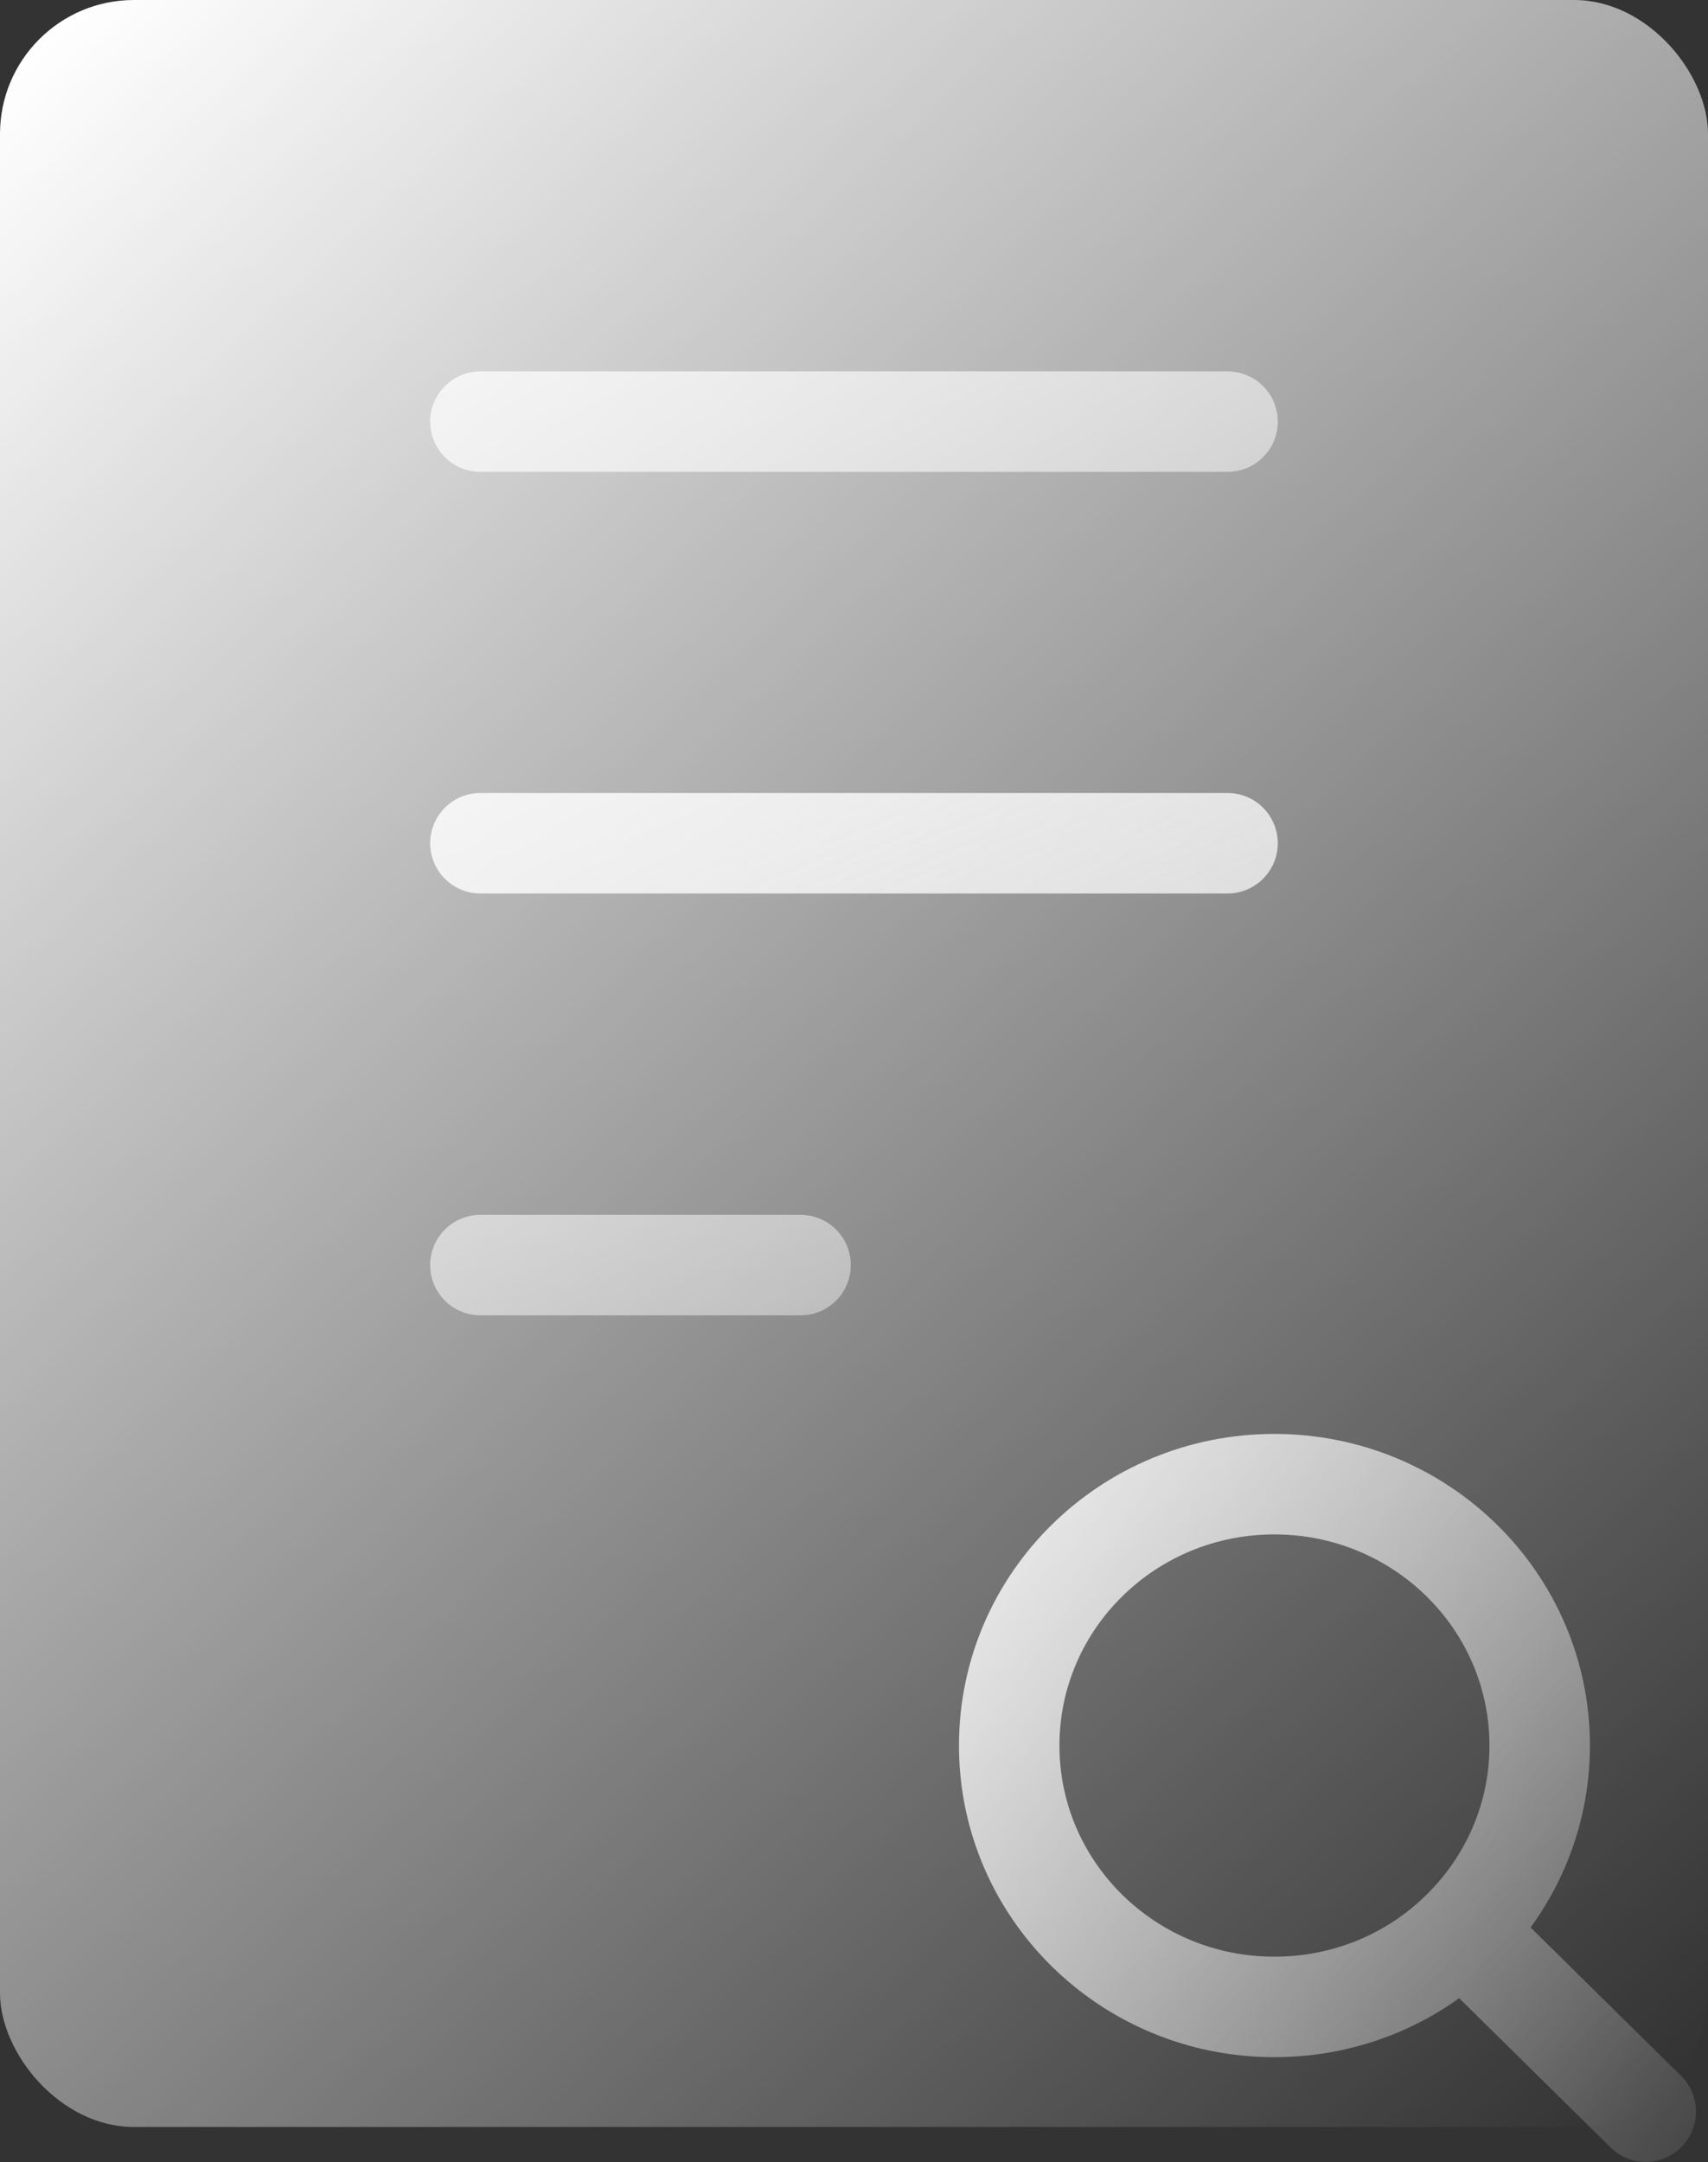
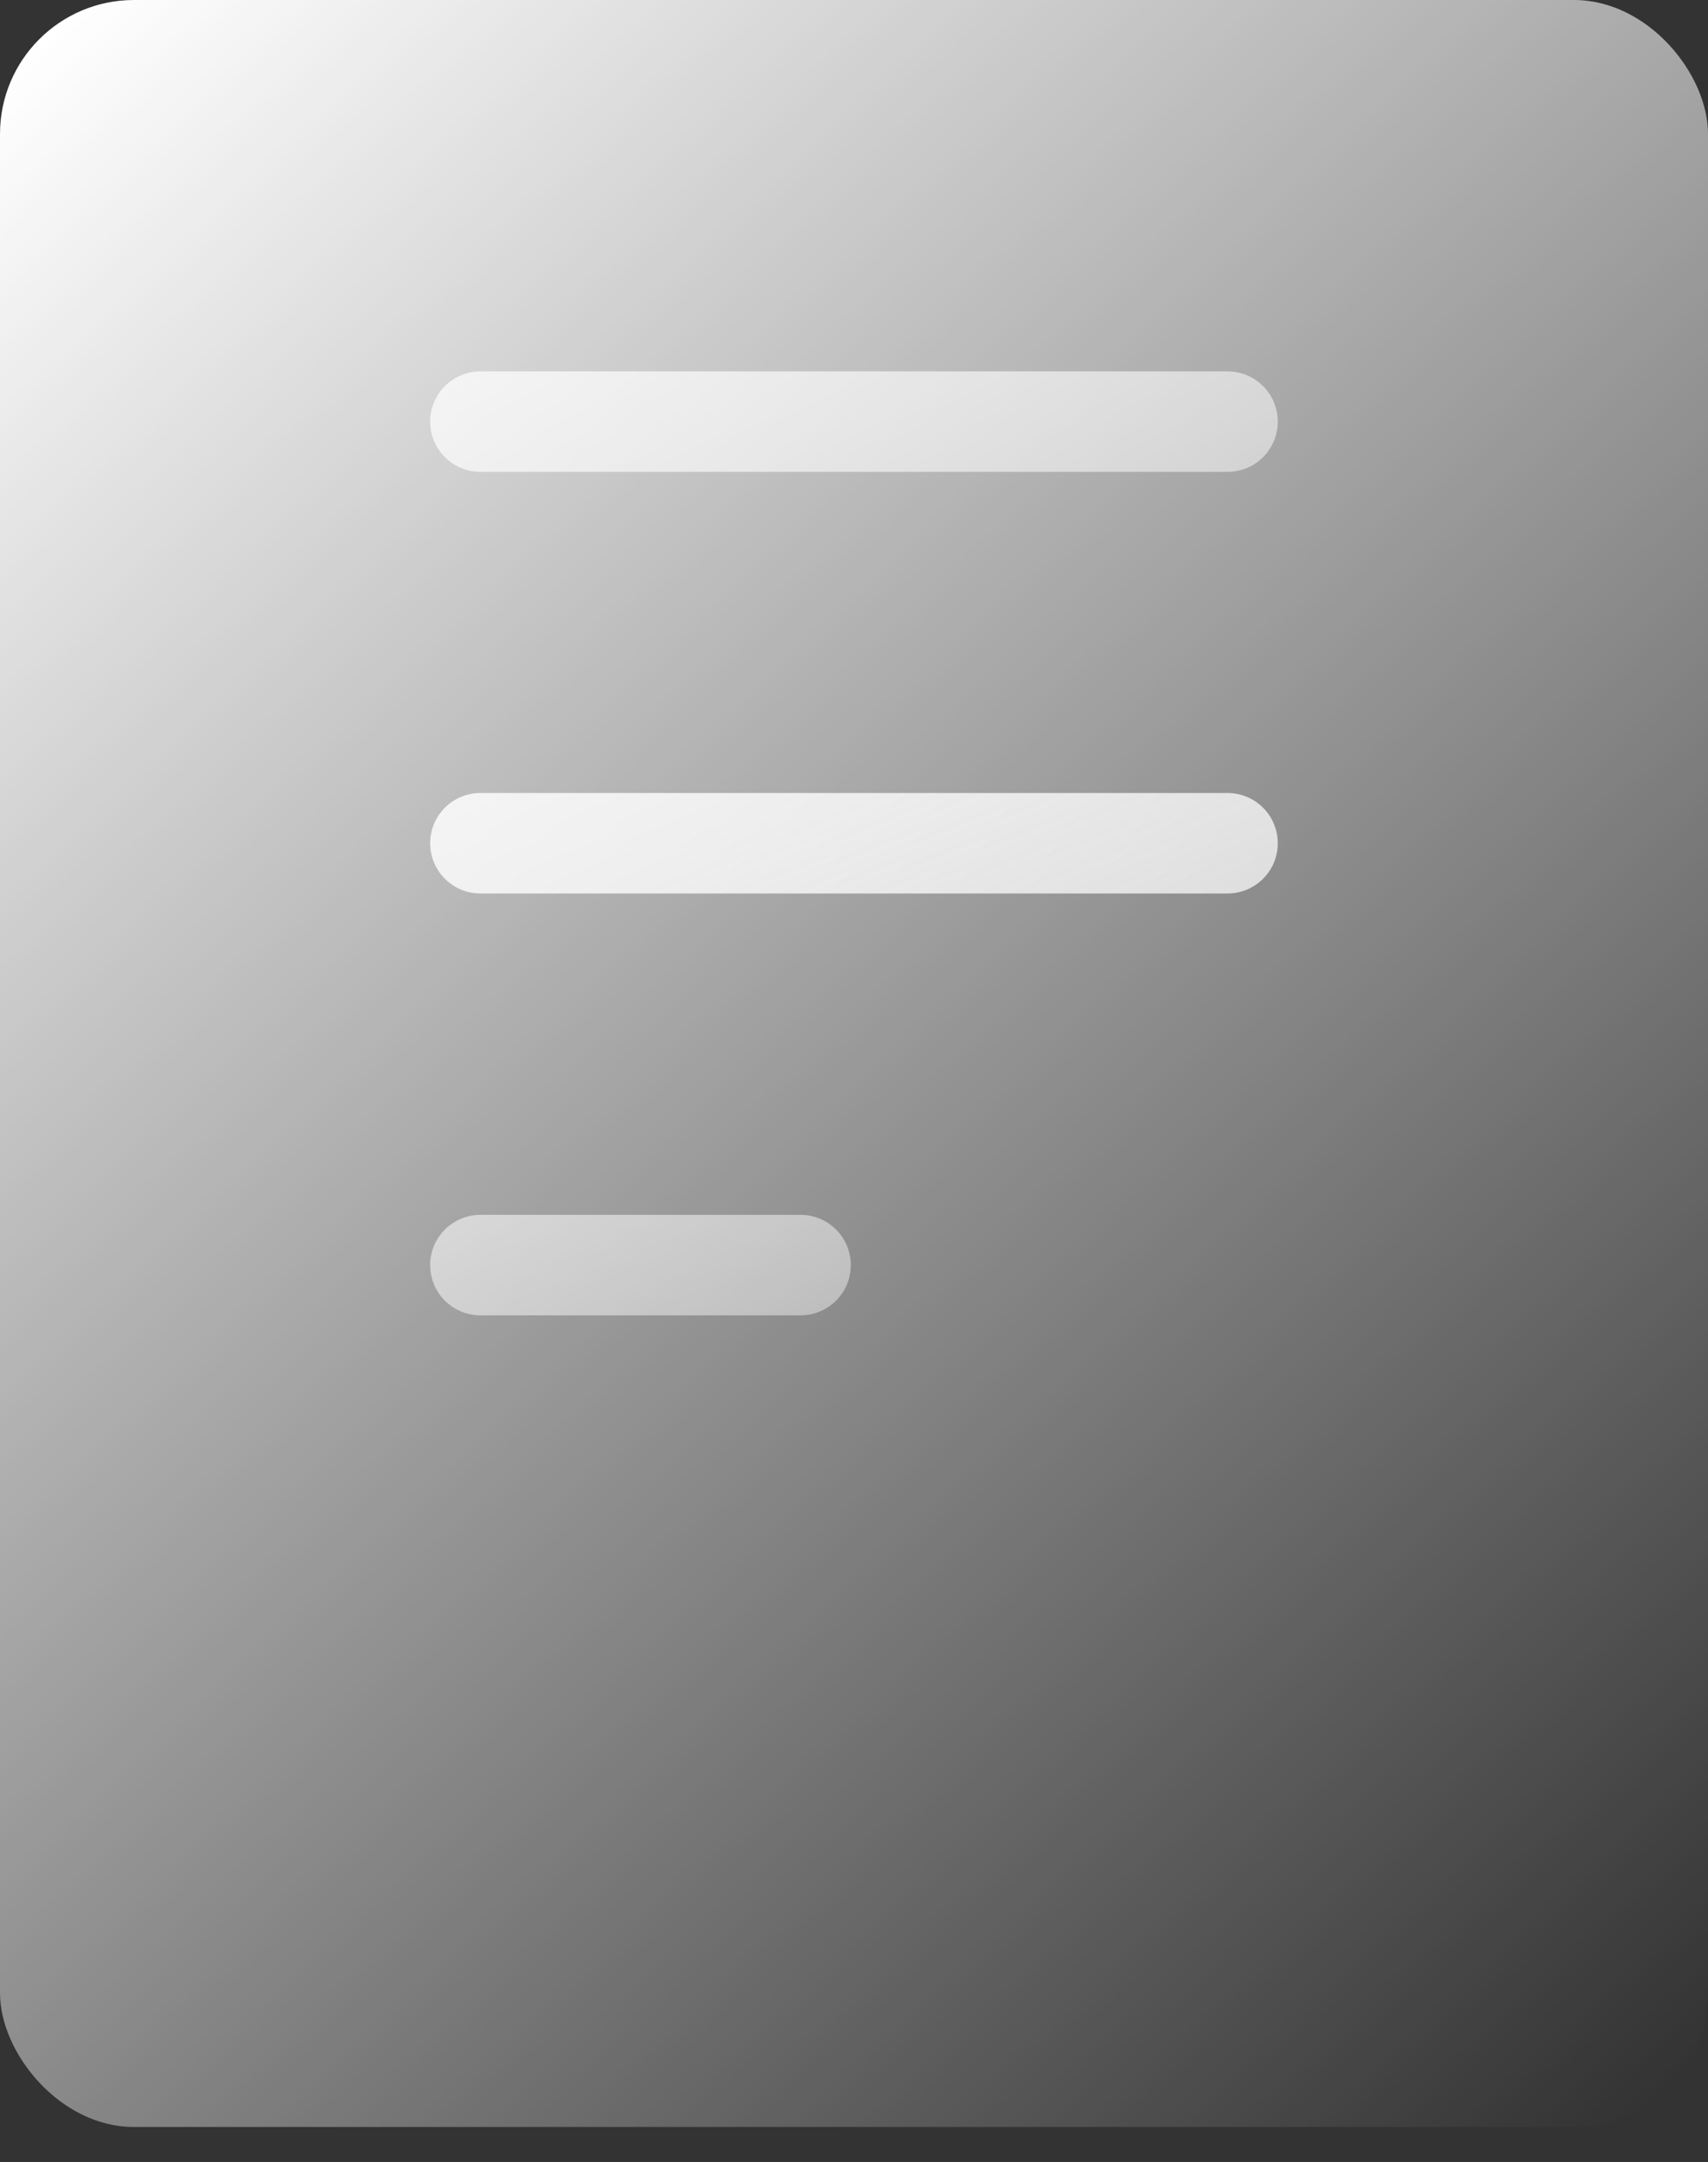
<svg xmlns="http://www.w3.org/2000/svg" width="72.283" height="91.487" viewBox="0 0 72.283 91.487" fill="none">
  <rect x="0" y="0" width="72.283" height="91.487" fill="#333333" stroke="none" />
  <desc> Created with Pixso. </desc>
  <defs>
    <linearGradient x1="0" y1="2.716" x2="96.19" y2="105.469" id="paint_linear_104_6229_0" gradientUnits="userSpaceOnUse">
      <stop offset="0.003" stop-color="#FFFFFF" />
      <stop offset="0.787" stop-color="#FFFFFF" stop-opacity="0" />
    </linearGradient>
    <linearGradient x1="13.464" y1="-6.312" x2="51.955" y2="68.097" id="paint_linear_104_6230_0" gradientUnits="userSpaceOnUse">
      <stop stop-color="#FFFFFF" />
      <stop offset="1" stop-color="#FFFFFF" stop-opacity="0" />
    </linearGradient>
    <linearGradient x1="14.927" y1="20.827" x2="86.454" y2="195.747" id="paint_linear_104_6231_0" gradientUnits="userSpaceOnUse">
      <stop stop-color="#FBFBFB" />
      <stop offset="0.597" stop-color="#FFFFFF" stop-opacity="0" />
    </linearGradient>
    <linearGradient x1="11.693" y1="21.441" x2="46.771" y2="110.732" id="paint_linear_104_6232_0" gradientUnits="userSpaceOnUse">
      <stop stop-color="#FFFFFF" />
      <stop offset="0.733" stop-color="#FFFFFF" stop-opacity="0" />
    </linearGradient>
    <linearGradient x1="32.953" y1="62.806" x2="99.37" y2="111.995" id="paint_linear_104_6233_0" gradientUnits="userSpaceOnUse">
      <stop stop-color="#FFFFFF" />
      <stop offset="0.594" stop-color="#FFFFFF" stop-opacity="0.075" />
    </linearGradient>
  </defs>
  <rect id="Прямоугольник 305" rx="5.669" width="72.283" height="90" fill="url(#paint_linear_104_6229_0)" fill-opacity="1" />
  <path id="path" d="M20.33 17.84L51.95 17.84" stroke="url(#paint_linear_104_6230_0)" stroke-opacity="1" stroke-width="4.252" stroke-linejoin="round" stroke-linecap="round" />
-   <path id="path" d="M20.35 37.79L20.33 37.81C19.14 37.81 18.2 36.87 18.2 35.68C18.2 34.49 19.14 33.55 20.33 33.55L20.35 33.57L20.35 37.79ZM51.93 33.57L51.95 33.55C53.14 33.55 54.08 34.49 54.08 35.68C54.08 36.87 53.14 37.81 51.95 37.81L51.93 37.79L51.93 33.57Z" fill="#000000" fill-opacity="0" fill-rule="nonzero" />
  <path id="path" d="M20.33 35.68L51.95 35.68" stroke="url(#paint_linear_104_6231_0)" stroke-opacity="1" stroke-width="4.252" stroke-linejoin="round" stroke-linecap="round" />
  <path id="path" d="M20.33 53.53L33.88 53.53" stroke="url(#paint_linear_104_6232_0)" stroke-opacity="1" stroke-width="4.252" stroke-linejoin="round" stroke-linecap="round" />
  <path id="path" d="M61.87 81.68C63.9 79.68 65.16 76.92 65.16 73.86C65.16 67.75 60.13 62.8 53.93 62.8C47.73 62.8 42.71 67.75 42.71 73.86C42.71 79.97 47.73 84.92 53.93 84.92C57.03 84.92 59.84 83.69 61.87 81.68ZM71.11 87.83L71.14 87.83C71.99 88.67 72 89.99 71.16 90.84C70.33 91.69 69.01 91.7 68.16 90.86L68.16 90.83L71.11 87.83Z" fill="#000000" fill-opacity="0" fill-rule="nonzero" />
-   <path id="path" d="M69.65 89.35L61.87 81.68M65.16 73.86C65.16 67.75 60.13 62.8 53.93 62.8C47.73 62.8 42.71 67.75 42.71 73.86C42.71 79.97 47.73 84.92 53.93 84.92C57.03 84.92 59.84 83.69 61.87 81.68C63.9 79.68 65.16 76.92 65.16 73.86Z" stroke="url(#paint_linear_104_6233_0)" stroke-opacity="1" stroke-width="4.252" stroke-linejoin="round" stroke-linecap="round" />
</svg>